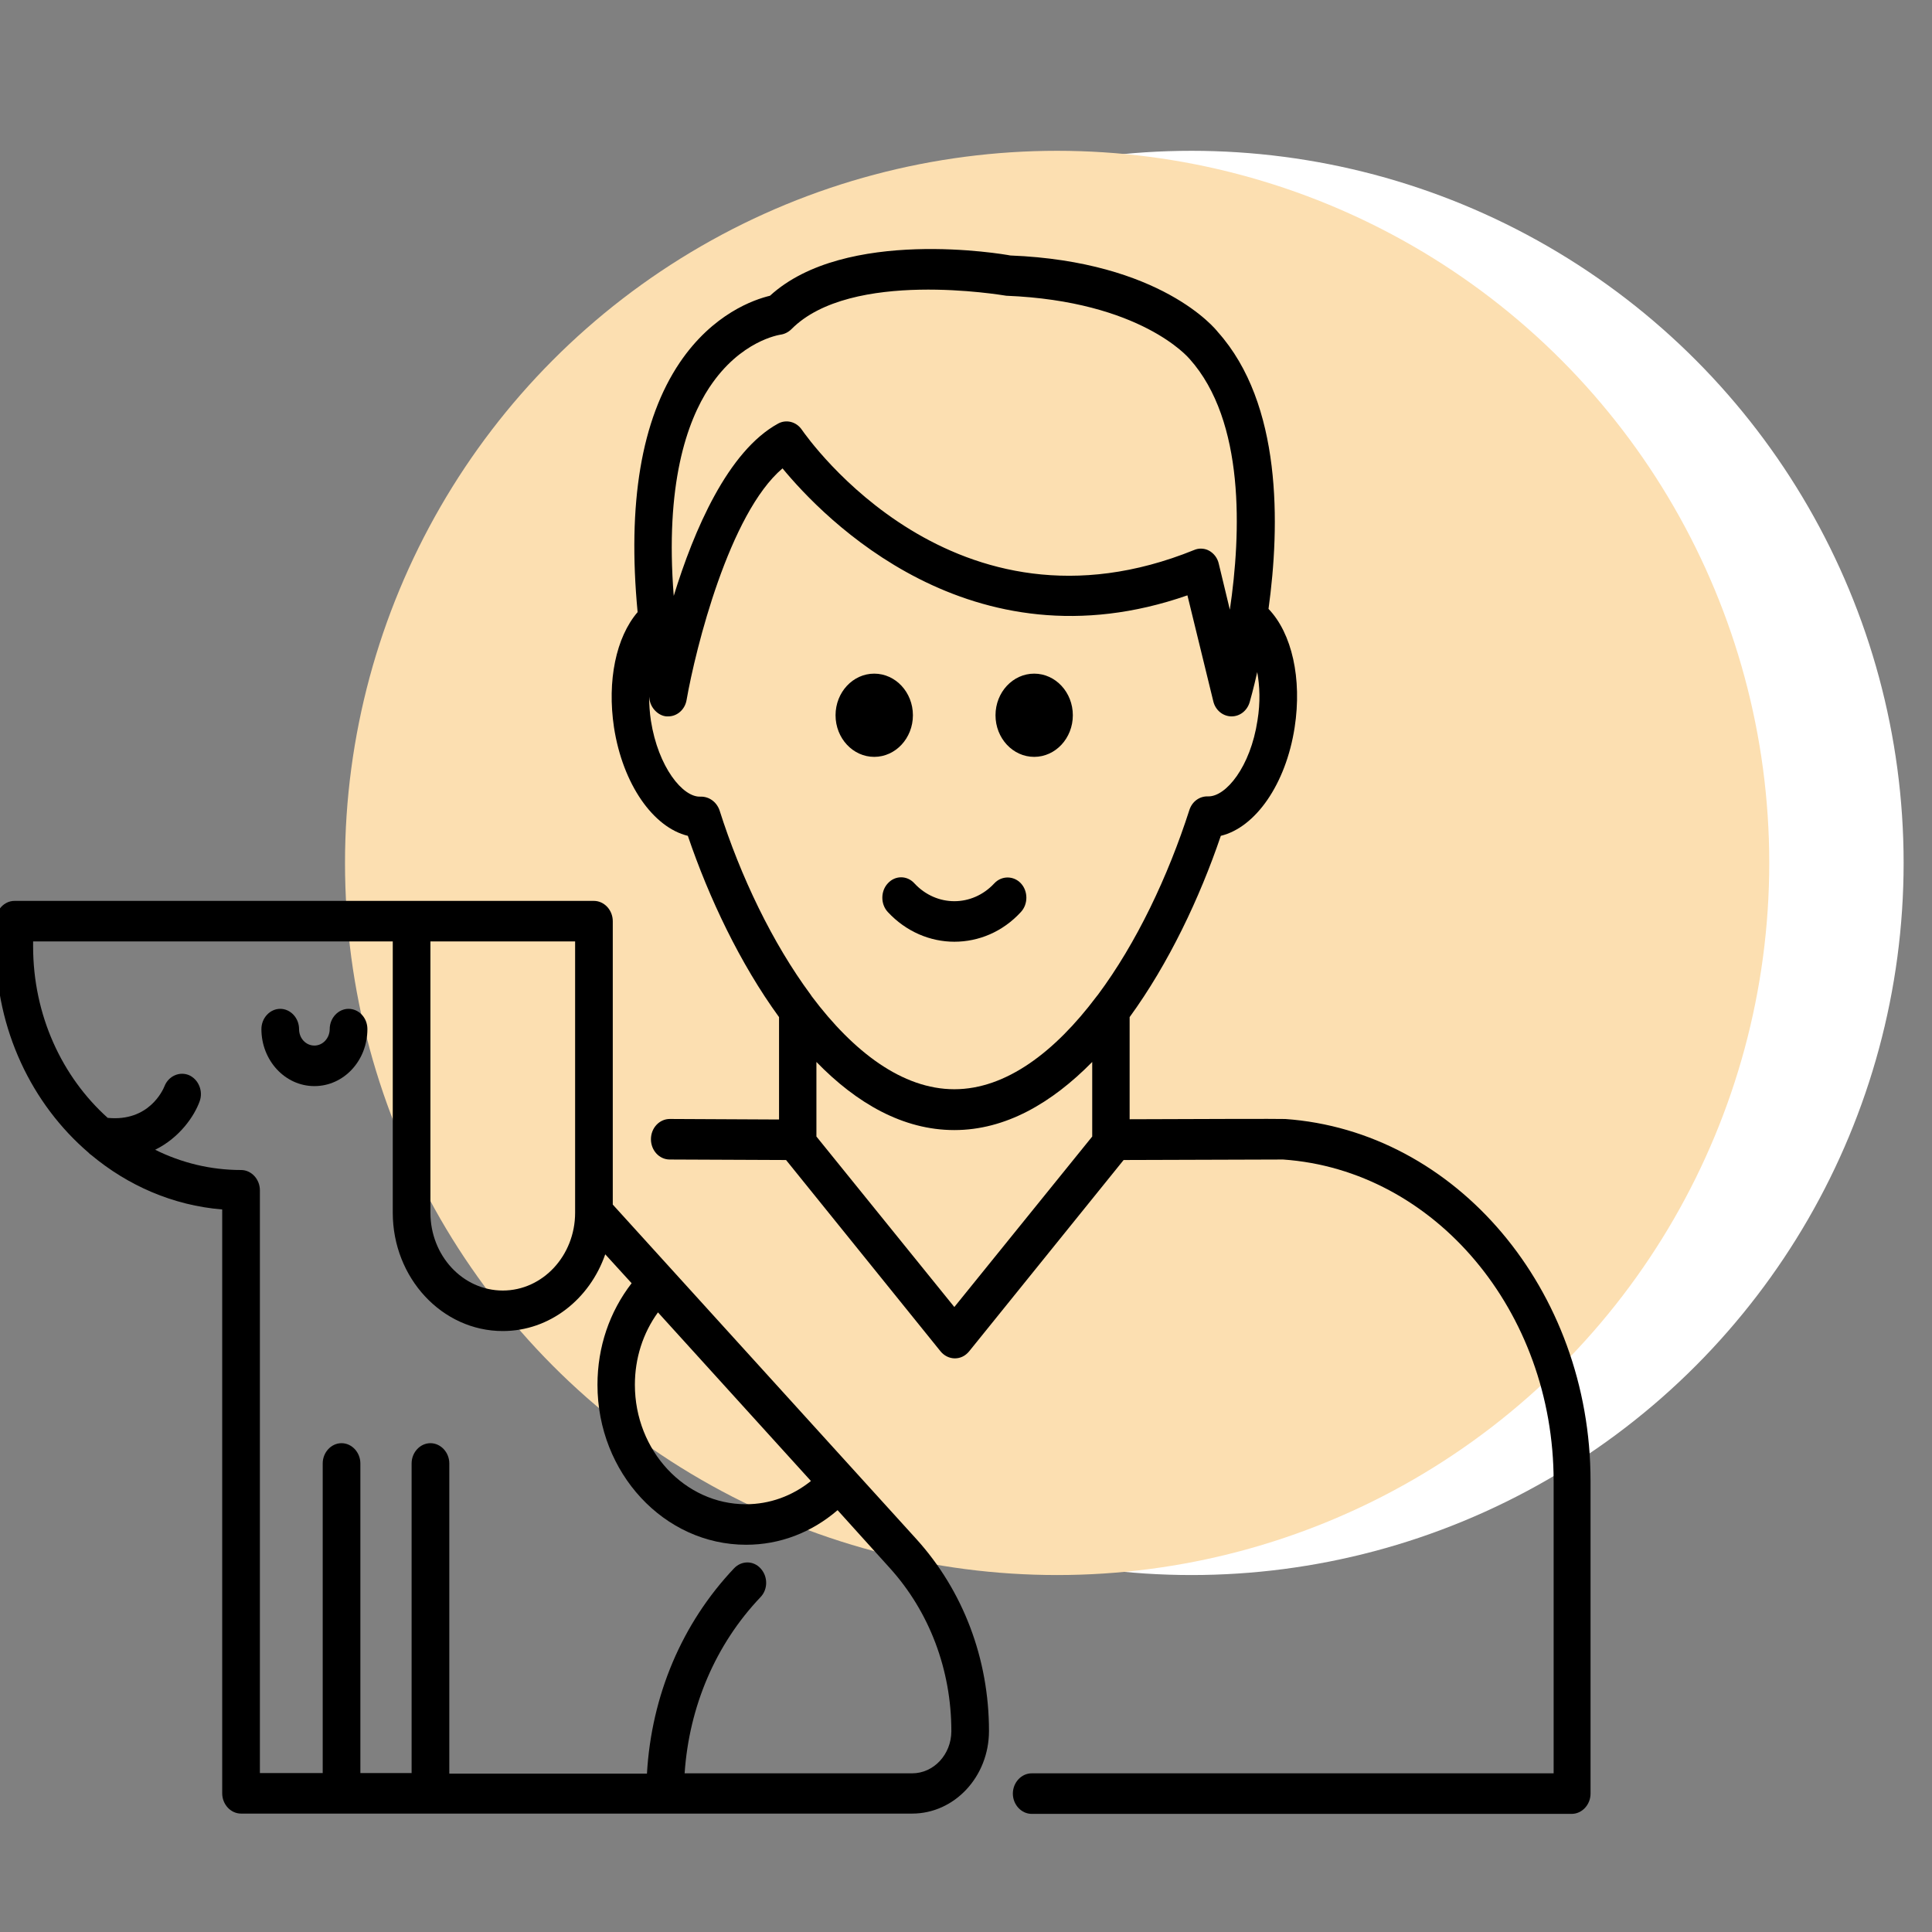
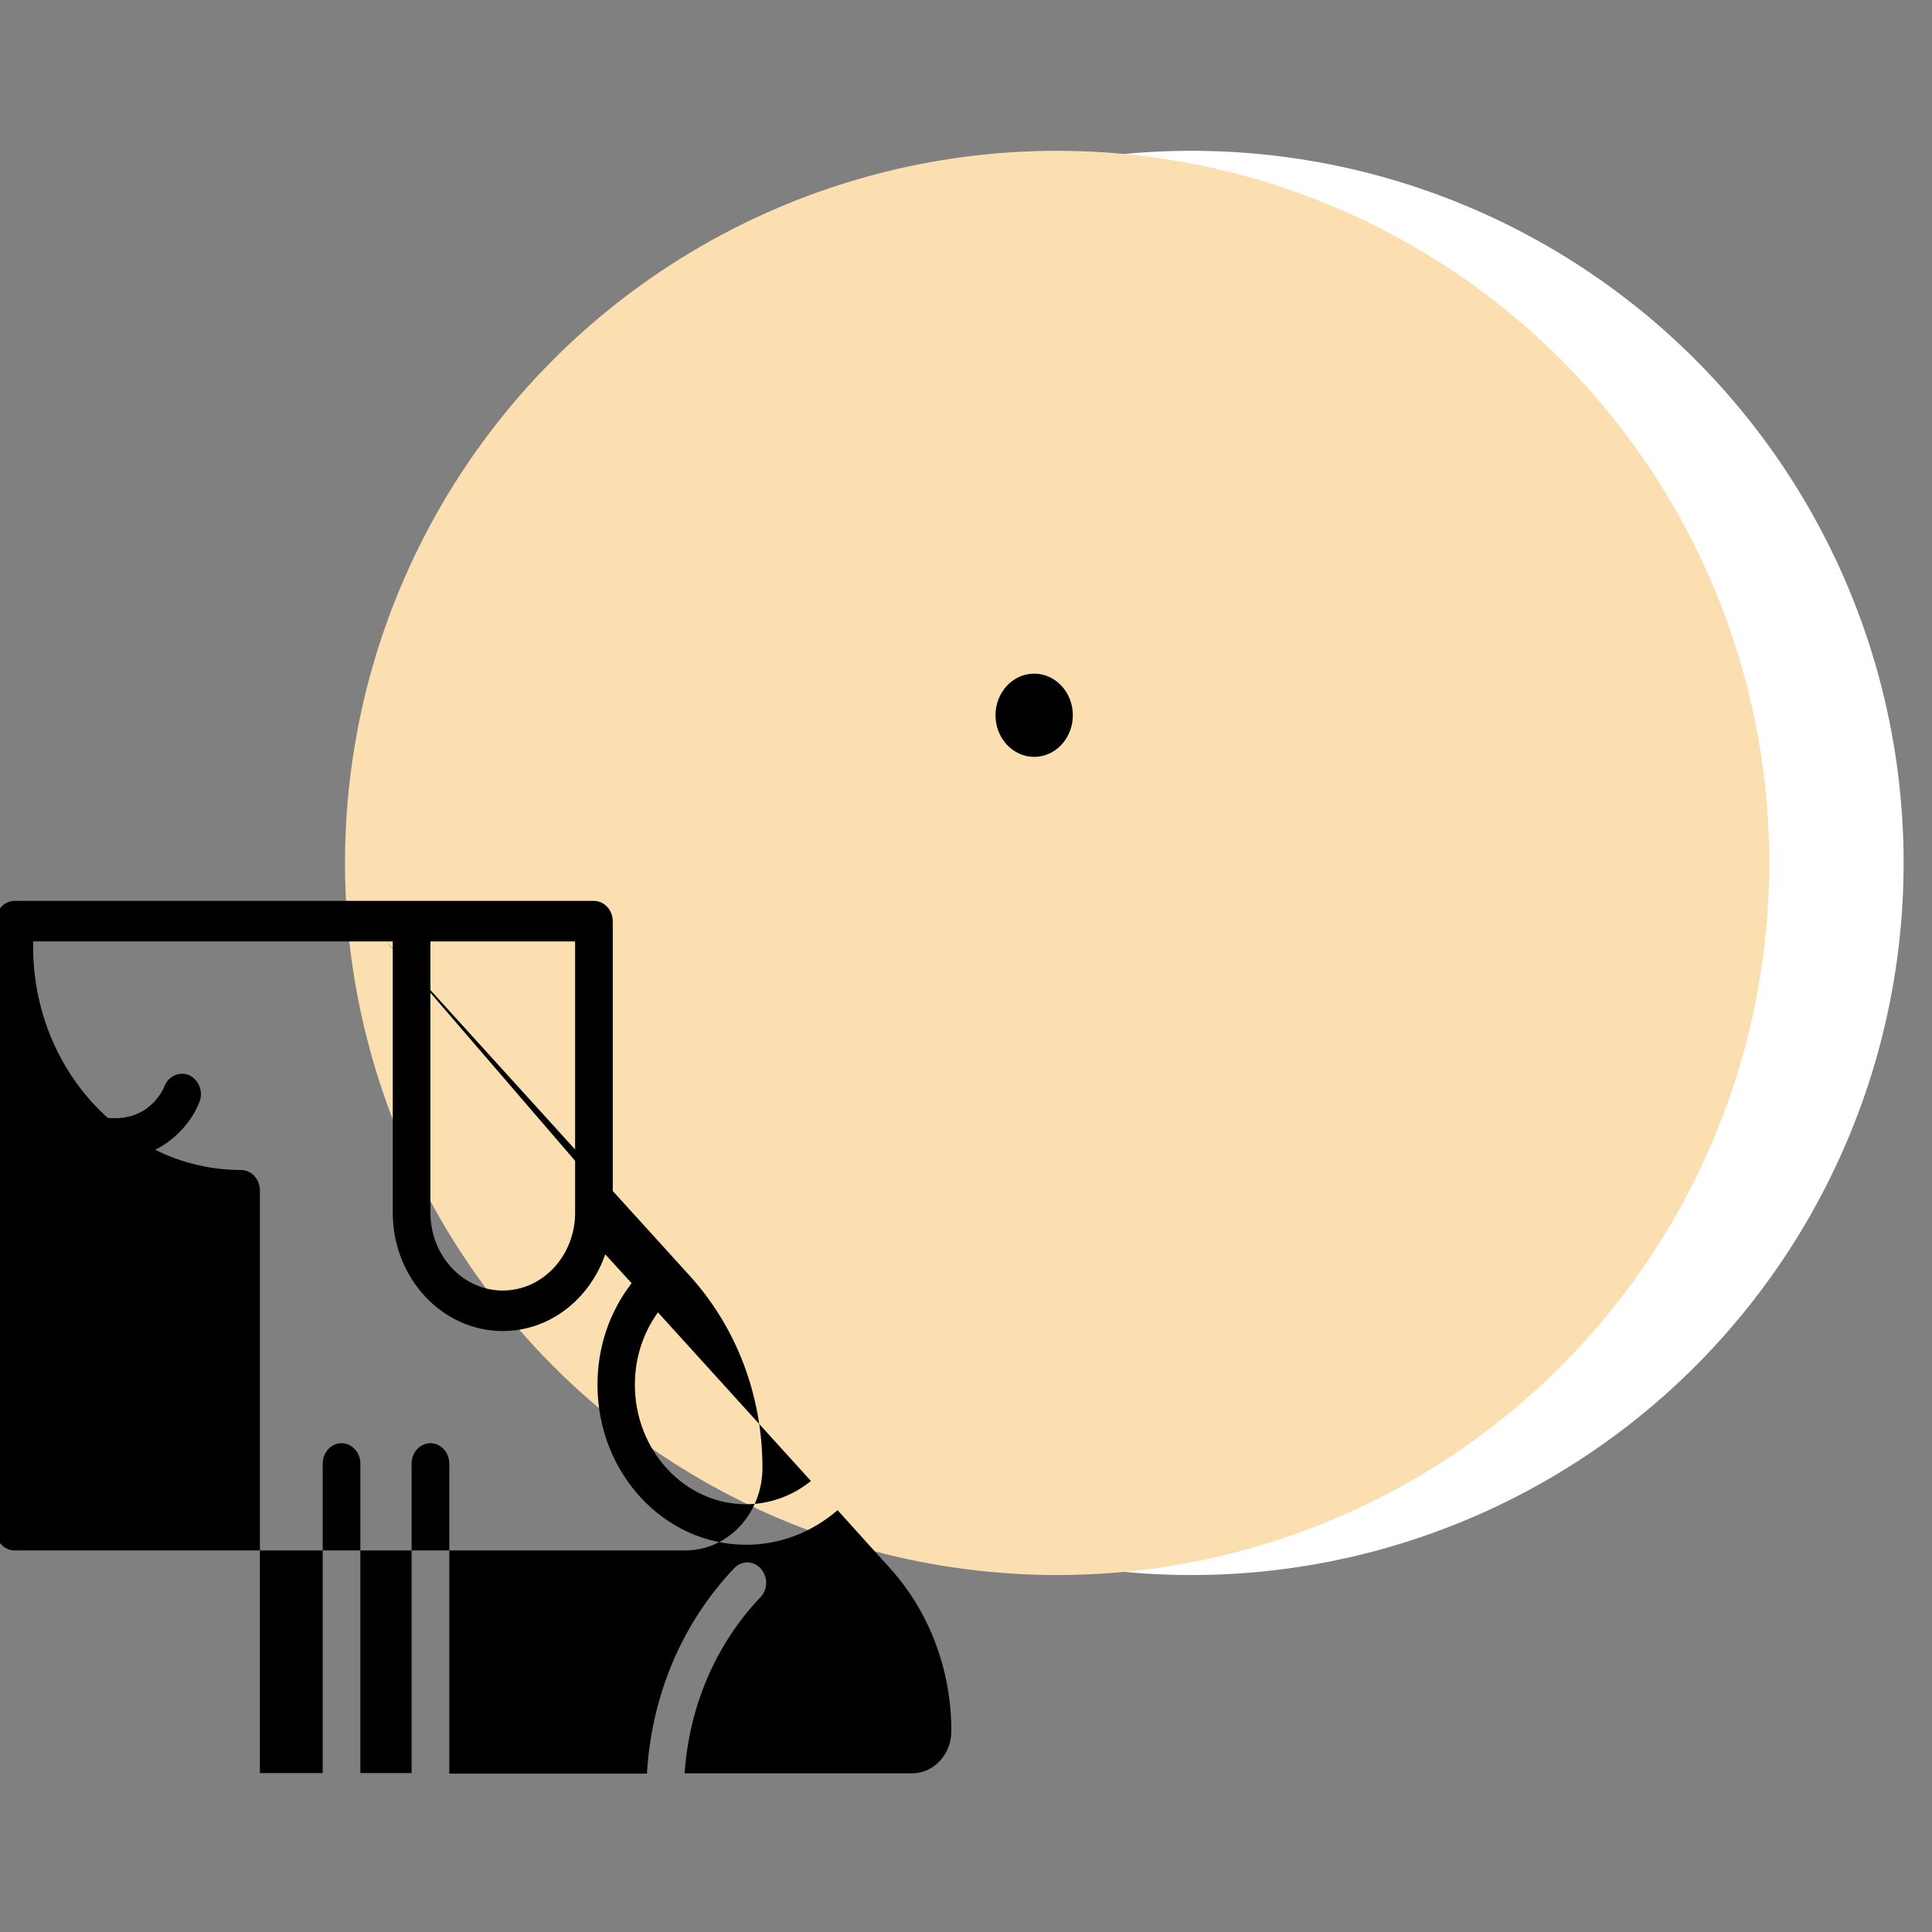
<svg xmlns="http://www.w3.org/2000/svg" xml:space="preserve" width="6.161mm" height="6.161mm" version="1.1" style="shape-rendering:geometricPrecision; text-rendering:geometricPrecision; image-rendering:optimizeQuality; fill-rule:evenodd; clip-rule:evenodd" viewBox="0 0 616.1 616.1">
  <rect x="0" y="0" width="616.1" height="616.1" fill="#808080" stroke="none" />
  <defs>
    <style type="text/css"> .fil1 {fill:#FCDFB1;fill-rule:nonzero} .fil2 {fill:black;fill-rule:nonzero} .fil0 {fill:white;fill-rule:nonzero} </style>
  </defs>
  <g id="Слой_x0020_1">
    <g id="_1785328413952">
      <circle class="fil0" cx="379.96" cy="275.18" r="227.09" />
      <circle class="fil1" cx="337.11" cy="275.18" r="227.09" />
-       <path class="fil2" d="M283.11 281.7c-2.32,2.5 -2.32,6.64 0,9.13 5.85,6.29 13.54,9.48 21.23,9.48 7.68,0 15.37,-3.1 21.22,-9.48 2.32,-2.5 2.32,-6.63 0,-9.13 -2.32,-2.5 -6.17,-2.5 -8.49,0 -7.04,7.58 -18.42,7.58 -25.47,0 -2.32,-2.58 -6.16,-2.58 -8.49,0l0 0z" />
      <path class="fil2" d="M329.79 241.36c6.81,0 12.33,-5.95 12.33,-13.27 0,-7.32 -5.52,-13.27 -12.33,-13.27 -6.81,0 -12.33,5.95 -12.33,13.27 0,7.32 5.52,13.27 12.33,13.27z" />
-       <path class="fil2" d="M278.78 241.36c6.81,0 12.34,-5.95 12.34,-13.27 0,-7.32 -5.53,-13.27 -12.34,-13.27 -6.8,0 -12.33,5.95 -12.33,13.27 0,7.32 5.53,13.27 12.33,13.27z" />
-       <path class="fil2" d="M111.15 321.71c-3.28,0 -6.01,2.93 -6.01,6.46 0,2.84 -2.16,5.25 -4.88,5.25 -2.73,0 -4.89,-2.32 -4.89,-5.25 0,-3.53 -2.72,-6.46 -6.01,-6.46 -3.28,0 -6,2.93 -6,6.46 0,9.99 7.53,18.18 16.9,18.18 9.37,0 16.9,-8.1 16.9,-18.18 0,-3.62 -2.73,-6.46 -6.01,-6.46l0 0z" />
-       <path class="fil2" d="M195.41 384.13l0 -90.37c0,-3.54 -2.73,-6.47 -6.01,-6.47l-184.78 0c-3.28,0 -6,2.94 -6,6.47l0 8.01c0,26.62 11.61,50.4 29.63,65.82 0.24,0.26 0.48,0.52 0.8,0.69 11.78,9.83 26.11,16.12 41.81,17.41l0 186.19c0,3.54 2.73,6.46 6.01,6.46l214 0c13.54,0 24.51,-11.8 24.51,-26.36 0,-23.01 -8.25,-44.72 -23.15,-61.18l-96.82 -106.67zm63.19 88.15c-6,4.82 -13.21,7.41 -20.74,7.41 -19.46,0 -35.4,-17.07 -35.4,-38.09 0,-8.44 2.56,-16.46 7.36,-23.09l48.78 53.77zm-75.2 -172.06l0 86.5c0,13.7 -10.34,24.82 -23.07,24.82 -12.74,0 -23.07,-11.11 -23.07,-24.82l0 -86.5 46.14 0zm107.48 265.28l-72.56 0c1.45,-21.28 9.85,-41.09 24.19,-56.17 2.41,-2.5 2.41,-6.55 0.08,-9.13 -2.32,-2.59 -6.09,-2.59 -8.49,-0.09 -16.65,17.58 -26.35,40.58 -27.79,65.48l-63.03 0 0 -98.91c0,-3.53 -2.73,-6.46 -6.01,-6.46 -3.29,0 -6.01,2.93 -6.01,6.46l0 98.74 -16.34 0 0 -98.74c0,-3.53 -2.73,-6.46 -6.01,-6.46 -3.28,0 -6,2.93 -6,6.46l0 98.74 -20.03 0 0 -185.85c0,-3.53 -2.72,-6.46 -6,-6.46 -9.78,0 -19.07,-2.32 -27.4,-6.46 7.85,-3.87 12.5,-10.77 14.18,-15.42 1.2,-3.27 -0.32,-6.98 -3.36,-8.36 -3.05,-1.29 -6.57,0.26 -7.85,3.53 -0.48,1.21 -4.97,11.38 -18.1,10.08 -14.58,-13.09 -23.79,-32.73 -23.79,-54.71l0 -1.55 114.69 0 0 86.5c0,20.77 15.7,37.74 35.08,37.74 14.98,0 27.71,-10.16 32.68,-24.47l8.41 9.22c-7.05,9.13 -10.89,20.33 -10.89,32.39 0,28.09 21.22,51.01 47.41,51.01 10.74,0 20.83,-3.87 29.16,-11.03l16.57 18.36c12.74,14.04 19.71,32.57 19.71,52.12 -0.01,7.41 -5.61,13.44 -12.5,13.44l0 0z" />
-       <path class="fil2" d="M409.73 356.84c-1.28,-0.09 -29.63,0 -49.5,0.08l0 -32.57c12.42,-17.06 22.35,-37.99 29.08,-57.81 11.05,-2.67 20.74,-16.45 23.54,-34.55 2.41,-15.59 -0.88,-30.07 -8.33,-37.82 3.69,-26.79 4.33,-65.39 -16.17,-88.31 -0.72,-0.95 -18.1,-22.49 -66.16,-24.39 -2.16,-0.43 -52.62,-9.13 -76.65,12.84 -5.04,1.21 -18.18,5.69 -28.75,21.28 -12.33,18.27 -16.74,45.06 -13.46,79.61 -6.88,8.01 -9.77,21.88 -7.53,36.79 2.81,18.09 12.5,31.88 23.55,34.55 6.73,19.82 16.66,40.75 29.08,57.81l0 32.65 -34.85 -0.17c-3.28,0 -6,2.85 -6,6.46 0,3.54 2.64,6.47 6,6.47l37.09 0.16 49.26 61.01c1.12,1.38 2.8,2.24 4.56,2.24 1.76,0 3.36,-0.78 4.56,-2.24l49.26 -61.01c20.51,-0.08 49.1,-0.16 50.86,-0.16 48.38,3.36 86.27,48.41 86.27,102.6l0 93.14 -166.44 0c-3.29,0 -6.01,2.94 -6.01,6.47 0,3.53 2.73,6.46 6.01,6.46l172.2 0c3.29,0 6.01,-2.93 6.01,-6.46l0 -99.69c0,-60.91 -42.85,-111.65 -97.47,-115.45l-0.01 0.01zm-183.49 -233.32c9.85,-14.91 22.26,-16.71 22.66,-16.8 1.28,-0.17 2.48,-0.78 3.45,-1.72 18.98,-19.22 67.28,-10.86 68.56,-10.69 42.93,1.73 58.06,19.73 58.46,20.17 17.7,19.81 16.42,55.57 12.82,79.95l-3.53 -14.65c-0.4,-1.81 -1.52,-3.27 -3.04,-4.14 -0.88,-0.51 -1.84,-0.69 -2.73,-0.69 -0.72,0 -1.44,0.17 -2.08,0.44 -76.49,31.01 -123.1,-35.5 -125.11,-38.35 -1.76,-2.58 -4.97,-3.36 -7.53,-1.98 -16.1,8.79 -26.91,34.12 -33.32,54.97 -2.8,-35.58 4.17,-55.57 11.38,-66.51l0.01 0zm-2.89 130.52c-5.6,0.26 -13.45,-9.39 -15.78,-24.21 -0.4,-2.67 -0.56,-5.25 -0.56,-7.67 0.08,0.44 0.08,0.78 0.16,1.12 0.56,3.02 3.36,5.35 5.93,5.17 2.88,0 5.36,-2.24 5.85,-5.25 2.88,-16.46 13.62,-59.46 30.59,-73.84 12.98,15.76 59.99,64.62 129.12,40.49l8.25 33.78c0.64,2.75 2.96,4.74 5.68,4.82l0.16 0c2.64,0 4.97,-1.81 5.77,-4.56 0.16,-0.61 1.2,-4.14 2.4,-9.57 0.8,4.4 1.04,9.65 0.08,15.43 -2.24,14.81 -10.09,24.38 -15.77,24.21 -2.73,-0.09 -5.05,1.64 -5.93,4.3 -6.81,21.2 -16.9,42.48 -29.16,58.94 -0.16,0.17 -0.32,0.43 -0.48,0.6 -13.21,17.58 -28.83,29.55 -45.33,29.55 -16.57,0 -32.2,-11.97 -45.41,-29.55 -0.16,-0.17 -0.24,-0.43 -0.4,-0.6 -12.18,-16.46 -22.35,-37.65 -29.08,-58.85 -0.96,-2.67 -3.36,-4.39 -6.09,-4.31l0 0zm80.98 162.76l-43.98 -54.37 0 -23.78c12.82,13.19 27.64,21.72 43.98,21.72 16.34,0 31.07,-8.62 43.97,-21.72l0 23.78 -43.97 54.37z" />
+       <path class="fil2" d="M195.41 384.13l0 -90.37c0,-3.54 -2.73,-6.47 -6.01,-6.47l-184.78 0c-3.28,0 -6,2.94 -6,6.47l0 8.01l0 186.19c0,3.54 2.73,6.46 6.01,6.46l214 0c13.54,0 24.51,-11.8 24.51,-26.36 0,-23.01 -8.25,-44.72 -23.15,-61.18l-96.82 -106.67zm63.19 88.15c-6,4.82 -13.21,7.41 -20.74,7.41 -19.46,0 -35.4,-17.07 -35.4,-38.09 0,-8.44 2.56,-16.46 7.36,-23.09l48.78 53.77zm-75.2 -172.06l0 86.5c0,13.7 -10.34,24.82 -23.07,24.82 -12.74,0 -23.07,-11.11 -23.07,-24.82l0 -86.5 46.14 0zm107.48 265.28l-72.56 0c1.45,-21.28 9.85,-41.09 24.19,-56.17 2.41,-2.5 2.41,-6.55 0.08,-9.13 -2.32,-2.59 -6.09,-2.59 -8.49,-0.09 -16.65,17.58 -26.35,40.58 -27.79,65.48l-63.03 0 0 -98.91c0,-3.53 -2.73,-6.46 -6.01,-6.46 -3.29,0 -6.01,2.93 -6.01,6.46l0 98.74 -16.34 0 0 -98.74c0,-3.53 -2.73,-6.46 -6.01,-6.46 -3.28,0 -6,2.93 -6,6.46l0 98.74 -20.03 0 0 -185.85c0,-3.53 -2.72,-6.46 -6,-6.46 -9.78,0 -19.07,-2.32 -27.4,-6.46 7.85,-3.87 12.5,-10.77 14.18,-15.42 1.2,-3.27 -0.32,-6.98 -3.36,-8.36 -3.05,-1.29 -6.57,0.26 -7.85,3.53 -0.48,1.21 -4.97,11.38 -18.1,10.08 -14.58,-13.09 -23.79,-32.73 -23.79,-54.71l0 -1.55 114.69 0 0 86.5c0,20.77 15.7,37.74 35.08,37.74 14.98,0 27.71,-10.16 32.68,-24.47l8.41 9.22c-7.05,9.13 -10.89,20.33 -10.89,32.39 0,28.09 21.22,51.01 47.41,51.01 10.74,0 20.83,-3.87 29.16,-11.03l16.57 18.36c12.74,14.04 19.71,32.57 19.71,52.12 -0.01,7.41 -5.61,13.44 -12.5,13.44l0 0z" />
    </g>
  </g>
</svg>